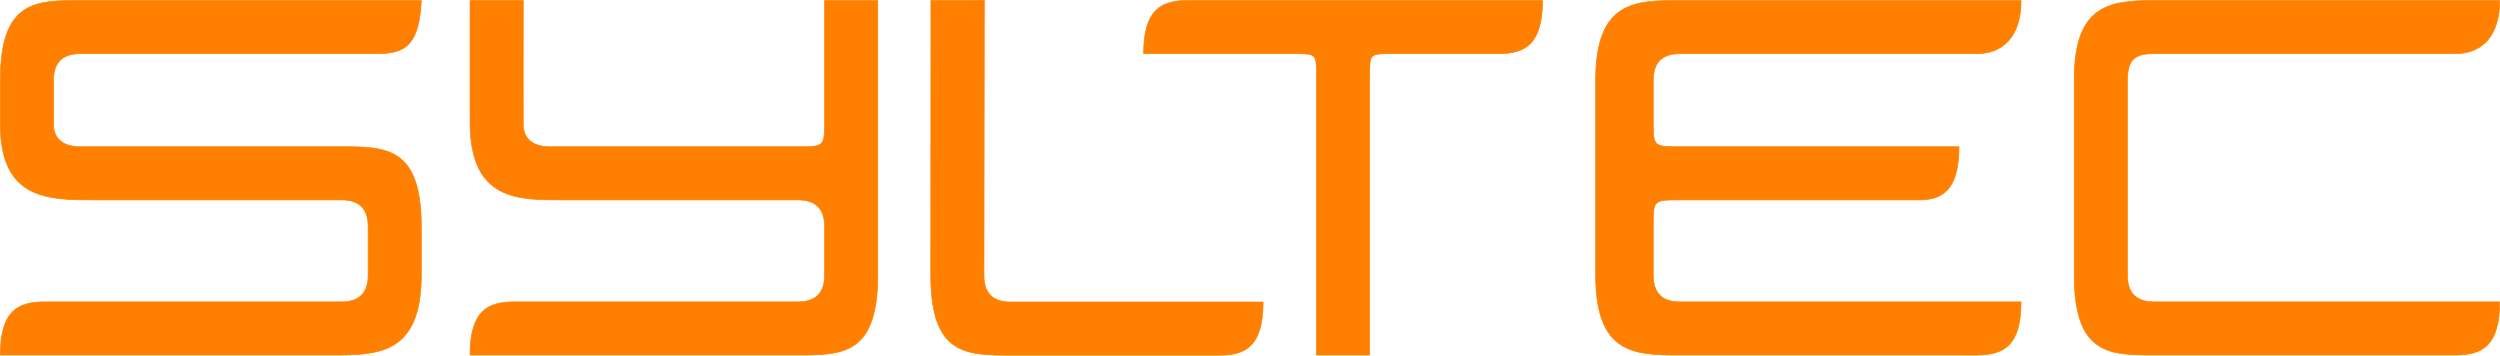
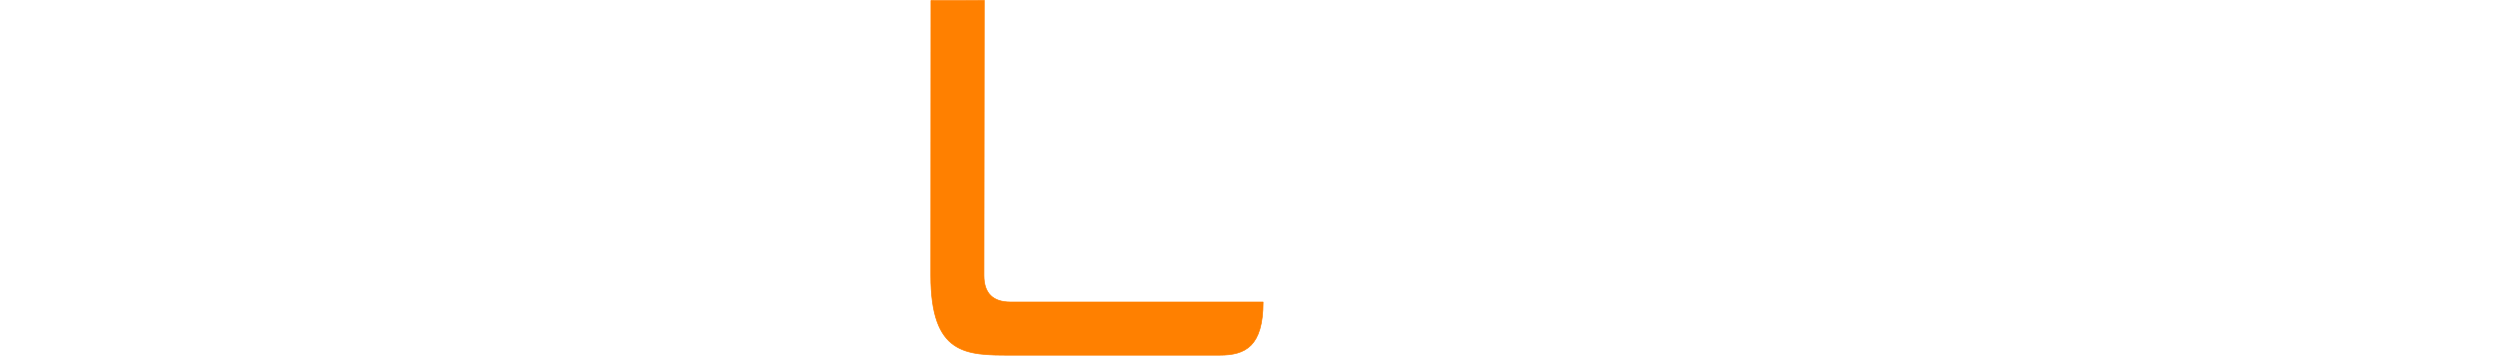
<svg xmlns="http://www.w3.org/2000/svg" xmlns:ns1="http://www.inkscape.org/namespaces/inkscape" xmlns:ns2="http://sodipodi.sourceforge.net/DTD/sodipodi-0.dtd" width="373.162mm" height="53.067mm" viewBox="0 0 373.162 53.067" version="1.1" id="svg5" ns1:version="1.2 (dc2aedaf03, 2022-05-15)" ns2:docname="Syltec TypeFace.svg" ns1:export-filename="Syltec TypeFace.png" ns1:export-xdpi="90" ns1:export-ydpi="90">
  <ns2:namedview id="namedview7" pagecolor="#ffffff" bordercolor="#000000" borderopacity="0.25" ns1:showpageshadow="2" ns1:pageopacity="0.0" ns1:pagecheckerboard="false" ns1:deskcolor="#d1d1d1" ns1:document-units="px" showgrid="true" ns1:zoom="1" ns1:cx="652.5" ns1:cy="599" ns1:window-width="3840" ns1:window-height="2066" ns1:window-x="-11" ns1:window-y="-11" ns1:window-maximized="1" ns1:current-layer="layer1" shape-rendering="crispEdges">
    <ns1:grid type="xygrid" id="grid444" spacingx="0.132" spacingy="0.132" visible="true" dotted="false" originx="0" originy="0" />
  </ns2:namedview>
  <g ns1:label="Layer 1" ns1:groupmode="layer" id="layer1" transform="translate(-29.157,-31.675)">
    <g aria-label="S" id="text188-0-2-76" style="font-size:105.833px;font-family:Promethean;-inkscape-font-specification:Promethean;fill:none;fill-opacity:1;stroke:#ff8000;stroke-width:0.1;stroke-linecap:round;stroke-linejoin:round;stroke-miterlimit:6;stroke-opacity:1" transform="translate(-87.607,-46.964)" ns1:export-filename="..\..\..\Downloads\Syltec-Orange.jpg" ns1:export-xdpi="90" ns1:export-ydpi="90">
-       <path d="m 128.72,86.651 c -2.646,0 -3.969,1.323 -3.969,3.969 0,1.984 0,5.953 0,6.615 0,1.984 1.323,3.307 3.969,3.307 h 39.026 c 6.615,0 11.906,0 11.906,11.906 l -1e-5,7.276 c 0,11.906 -6.615,11.906 -13.229,11.906 l -49.609,-1e-5 c 0,-6.615 2.646,-7.938 6.615,-7.938 l 44.318,2e-5 c 2.646,0 3.969,-1.323 3.969,-3.969 v -7.276 c 0,-2.646 -1.323,-3.969 -3.969,-3.969 l -37.042,-1e-5 c -6.615,0 -13.891,1e-5 -13.891,-11.245 l -10e-6,-6.615 c -2e-5,-11.906 5.292,-11.906 11.906,-11.906 l 50.932,-1.5e-5 c -0.331,6.615 -2.315,7.938 -6.615,7.938 z" id="path5316-1-4-6" ns2:nodetypes="ccscccccccczczccscccc" style="fill:#ff8000;fill-opacity:1;stroke:#ff8000;stroke-opacity:1" />
-     </g>
+       </g>
    <g aria-label="Y" id="text454-5-9-8" style="font-size:105.833px;font-family:Promethean;-inkscape-font-specification:Promethean;fill:none;fill-opacity:1;stroke:#ff8000;stroke-width:0.1;stroke-linecap:round;stroke-linejoin:round;stroke-miterlimit:6;stroke-opacity:1" transform="translate(-56.783,13.229)">
-       <path d="m 205.052,40.349 -37.042,4e-6 c -2.646,-9e-6 -3.969,-1.323 -3.969,-3.307 0,-0.661 -0.017,-12.551 0,-18.521 h -7.938 l -10e-6,18.521 c 0.165,11.41 7.276,11.245 13.891,11.245 l 35.057,10e-7 c 2.646,7e-6 3.969,1.323 3.969,3.969 v 7.276 c 0,2.646 -1.323,3.969 -3.969,3.969 l -42.333,-1e-5 c -3.969,0 -6.615,1.323 -6.615,7.938 h 48.948 c 6.615,0 11.906,4e-6 11.906,-11.906 V 18.521 c -5.292,-1e-6 -7.938,0 -7.938,0 l -2e-5,17.859 c 0,3.969 0,3.969 -3.969,3.969 z" id="path1099-4-7-3" ns2:nodetypes="cccccczccccccccccccc" style="fill:#ff8000;fill-opacity:1;stroke:#ff8000;stroke-opacity:1" />
-     </g>
+       </g>
    <g aria-label="L" id="text3407-6-5-7" style="font-size:105.833px;font-family:Promethean;-inkscape-font-specification:Promethean;fill:none;fill-opacity:1;stroke:#ff8000;stroke-width:0.1;stroke-linecap:round;stroke-linejoin:round;stroke-miterlimit:6;stroke-opacity:1" transform="translate(14.762,-44.293)">
      <path d="m 161.314,76.018 -0.05,41.06 c 0,2.646 1.323,3.969 3.969,3.969 h 37.703 c 0,6.615 -2.646,7.938 -6.482,7.937 l -31.221,2e-5 c -6.615,0 -11.906,0 -11.906,-11.906 l 0.025,-41.035 c 2.646,0 5.953,0 7.963,-0.025 z" id="path3463-8-5-0" ns2:nodetypes="ccccccccc" style="fill:#ff8000;fill-opacity:1;stroke:#ff8000;stroke-opacity:1" />
    </g>
    <g aria-label="T" id="text3468-2-0-84" style="font-size:105.833px;font-family:Promethean;-inkscape-font-specification:Promethean;fill:#ff8000;fill-opacity:1;stroke:#ff8000;stroke-width:0.1;stroke-linecap:round;stroke-linejoin:round;stroke-miterlimit:6;stroke-opacity:1" transform="translate(10.355,-44.318)">
-       <path d="m 249.039,76.068 c 0,6.615 -2.646,7.938 -6.615,7.938 l -15.875,-1e-6 c -3.307,0 -3.307,0 -3.307,3.307 v 41.672 c -2.646,10e-6 -5.292,10e-6 -7.938,0 l 1e-5,-41.672 c 0,-3.307 0,-3.307 -3.307,-3.307 -3.307,-4e-6 -22.49,1e-6 -22.49,1e-6 0,-6.615 2.646,-7.937 6.615,-7.938 z" id="path3470-6-8-7" ns2:nodetypes="cczzccszccc" style="fill:#ff8000;fill-opacity:1;stroke:#ff8000;stroke-opacity:1" />
-     </g>
+       </g>
    <g aria-label="E" id="text3494-3-8-49" style="font-size:105.833px;font-family:Promethean;-inkscape-font-specification:Promethean;fill:none;fill-opacity:1;stroke:#ff8000;stroke-width:0.1;stroke-linecap:round;stroke-linejoin:round;stroke-miterlimit:6;stroke-opacity:1" transform="translate(12.166,-39.687)">
-       <path d="m 267.733,124.354 c -6.615,0 -12.568,0 -12.568,-11.906 0,-3.969 0.004,-16.716 0,-29.104 0,-11.906 5.953,-11.906 12.568,-11.906 l 50.932,-7e-6 c 0,5.292 -2.646,7.938 -6.615,7.938 l -44.318,6e-6 c -2.646,0 -3.969,1.323 -3.969,3.969 v 5.953 c 0,3.969 0,3.969 3.969,3.969 l 41.672,-7e-6 c 0,6.615 -2.646,7.938 -5.953,7.938 h -35.719 c -3.969,0 -3.969,0 -3.969,3.969 v 7.276 c 0,2.646 1.323,3.969 3.969,3.969 h 50.932 c 0,6.615 -2.646,7.937 -6.615,7.937 z" id="path3499-7-7-8" style="fill:#ff8000;fill-opacity:1;stroke:#ff8000;stroke-opacity:1" ns2:nodetypes="cccccccsscccccscccc" />
-     </g>
+       </g>
    <g aria-label="E" id="text3494-3-8-4-5-4" style="font-size:105.833px;font-family:Promethean;-inkscape-font-specification:Promethean;fill:none;fill-opacity:1;stroke:#ff8000;stroke-width:0.1;stroke-linecap:round;stroke-linejoin:round;stroke-miterlimit:6;stroke-opacity:1" transform="translate(154.991,-52.867)">
-       <path d="m 195.685,137.533 c -6.615,0 -11.906,0 -11.906,-11.906 0,-3.969 0.004,-16.716 0,-29.104 -0.07,-11.245 5.292,-11.906 11.906,-11.906 l 51.594,-10e-7 c 0,5.292 -2.646,7.938 -6.615,7.938 l -44.979,10e-7 c -2.646,0 -3.969,0.661 -3.969,3.969 v 29.104 c 0,2.646 1.323,3.969 3.969,3.969 h 51.594 c 0,6.615 -2.646,7.937 -6.615,7.937 z" id="path3499-7-7-1-9-4" style="fill:#ff8000;fill-opacity:1;stroke:#ff8000;stroke-opacity:1" ns2:nodetypes="ccccccccccccc" />
-     </g>
+       </g>
  </g>
</svg>